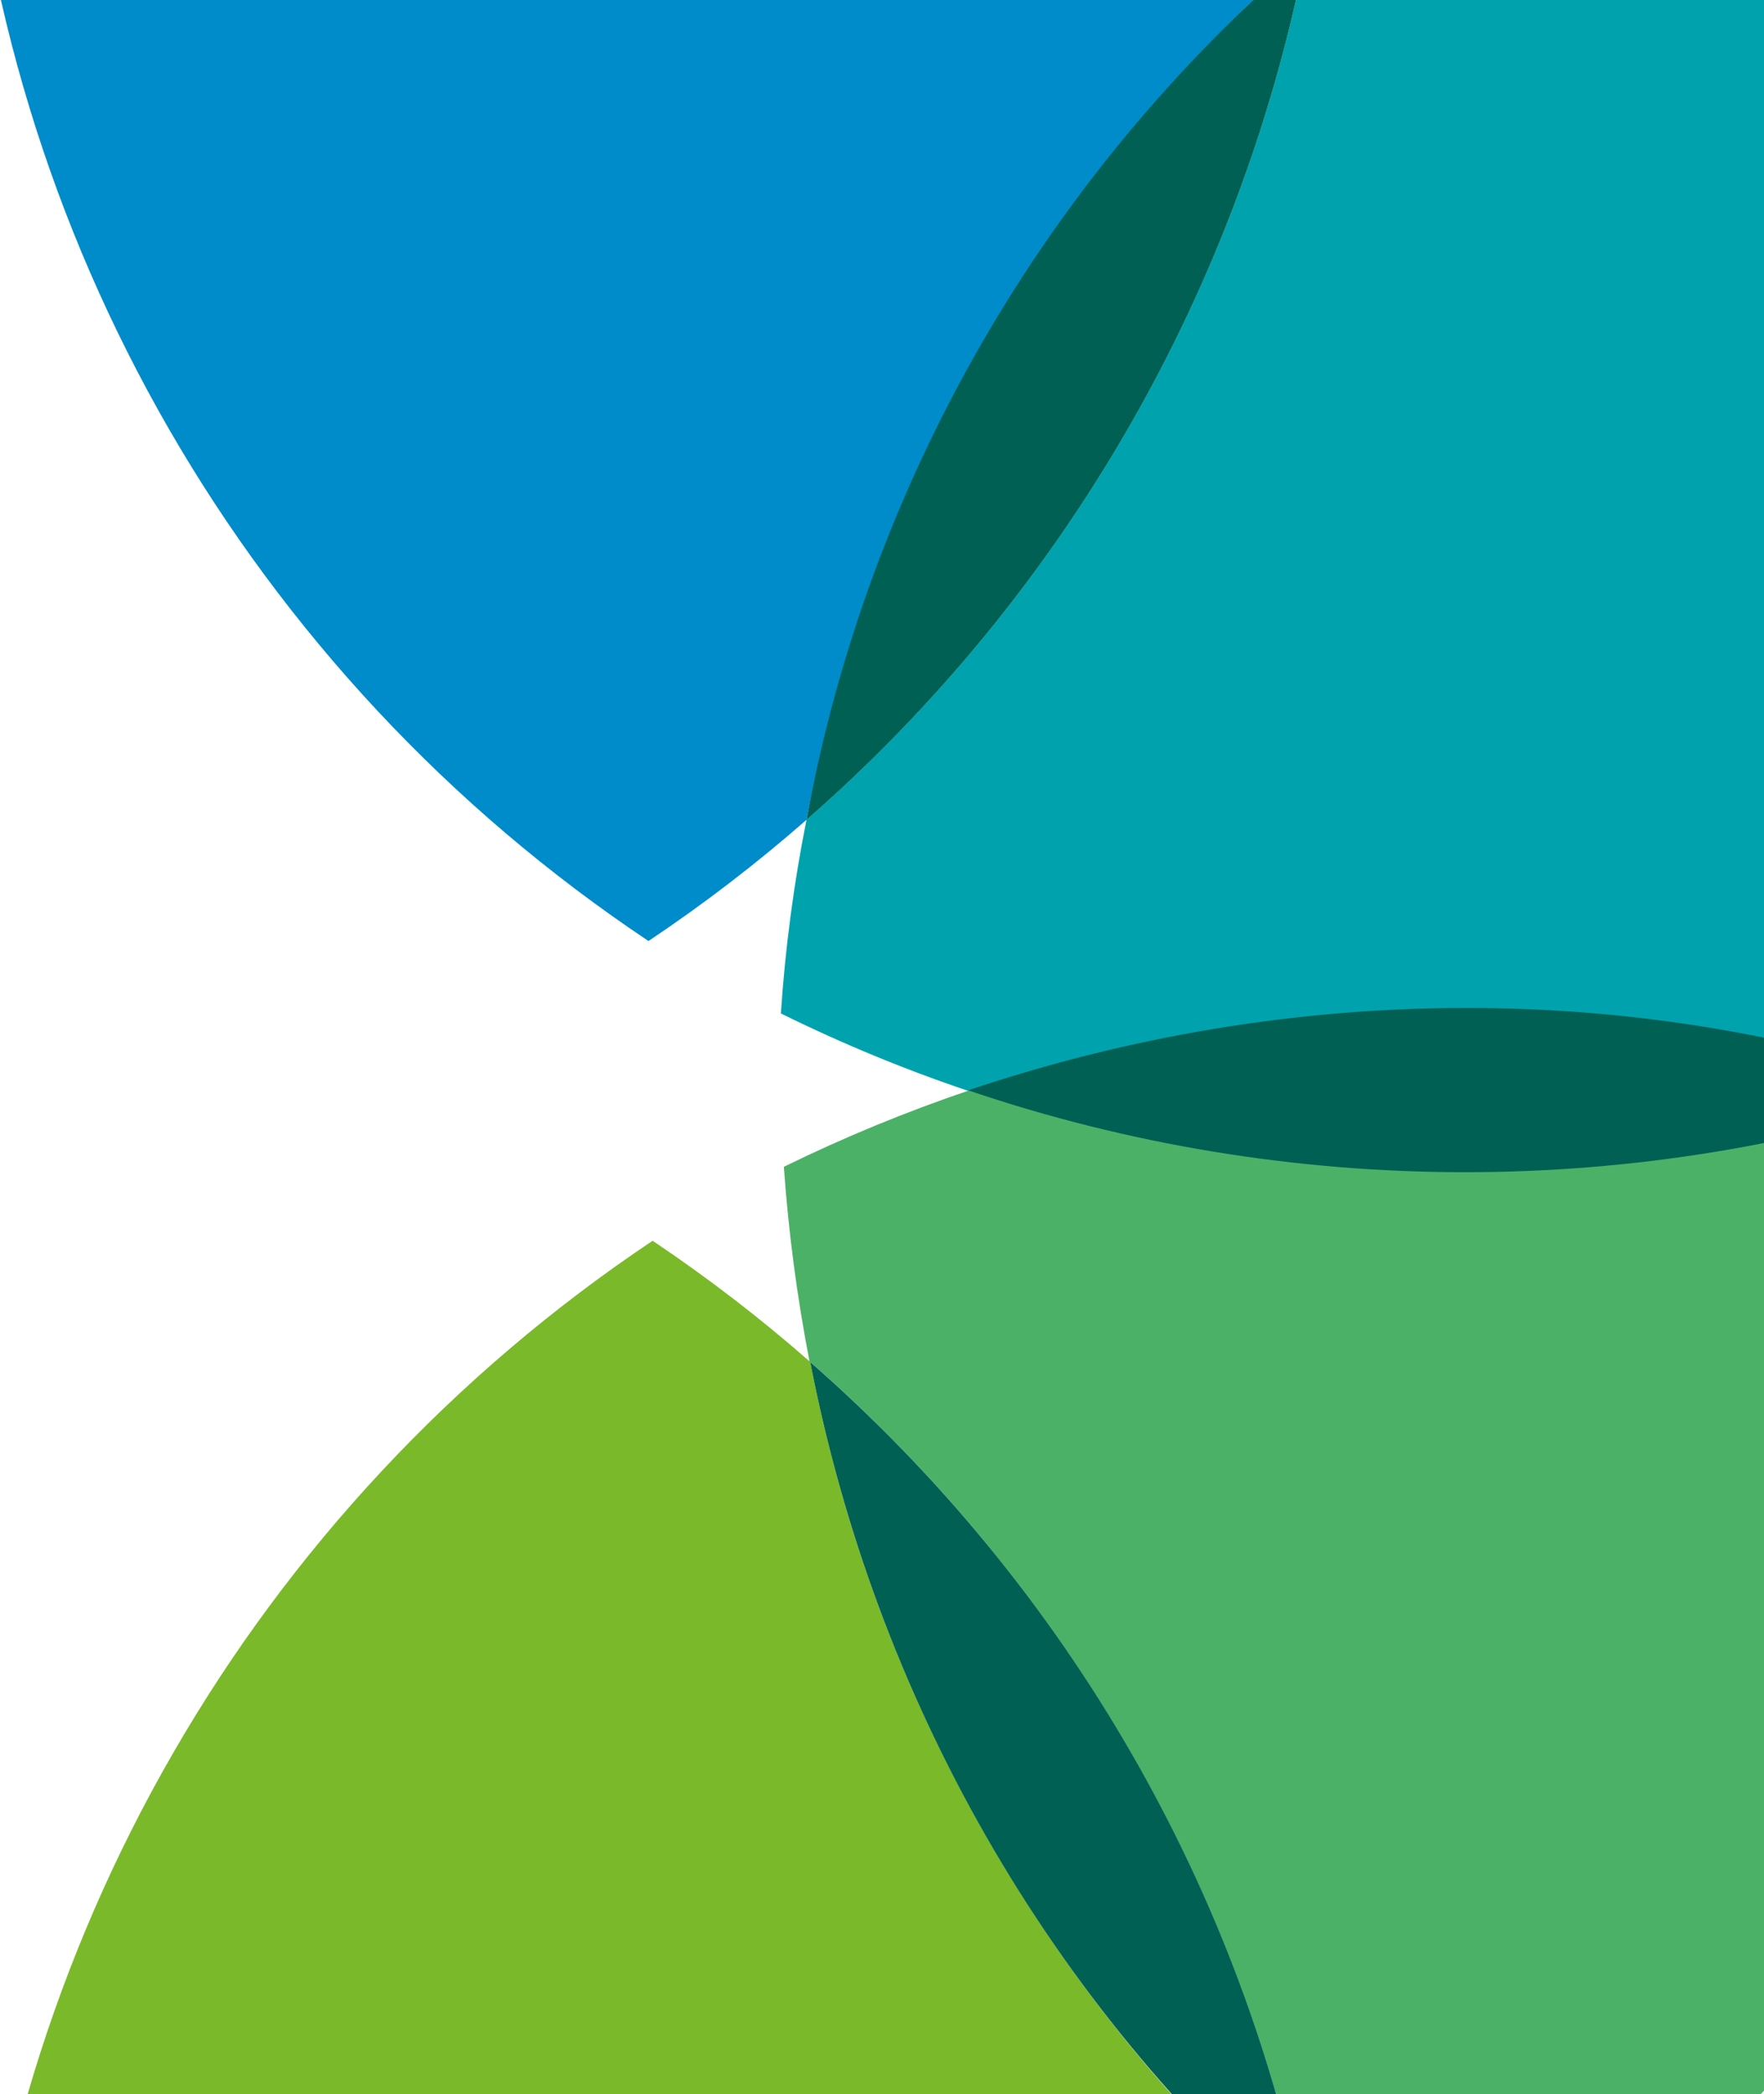
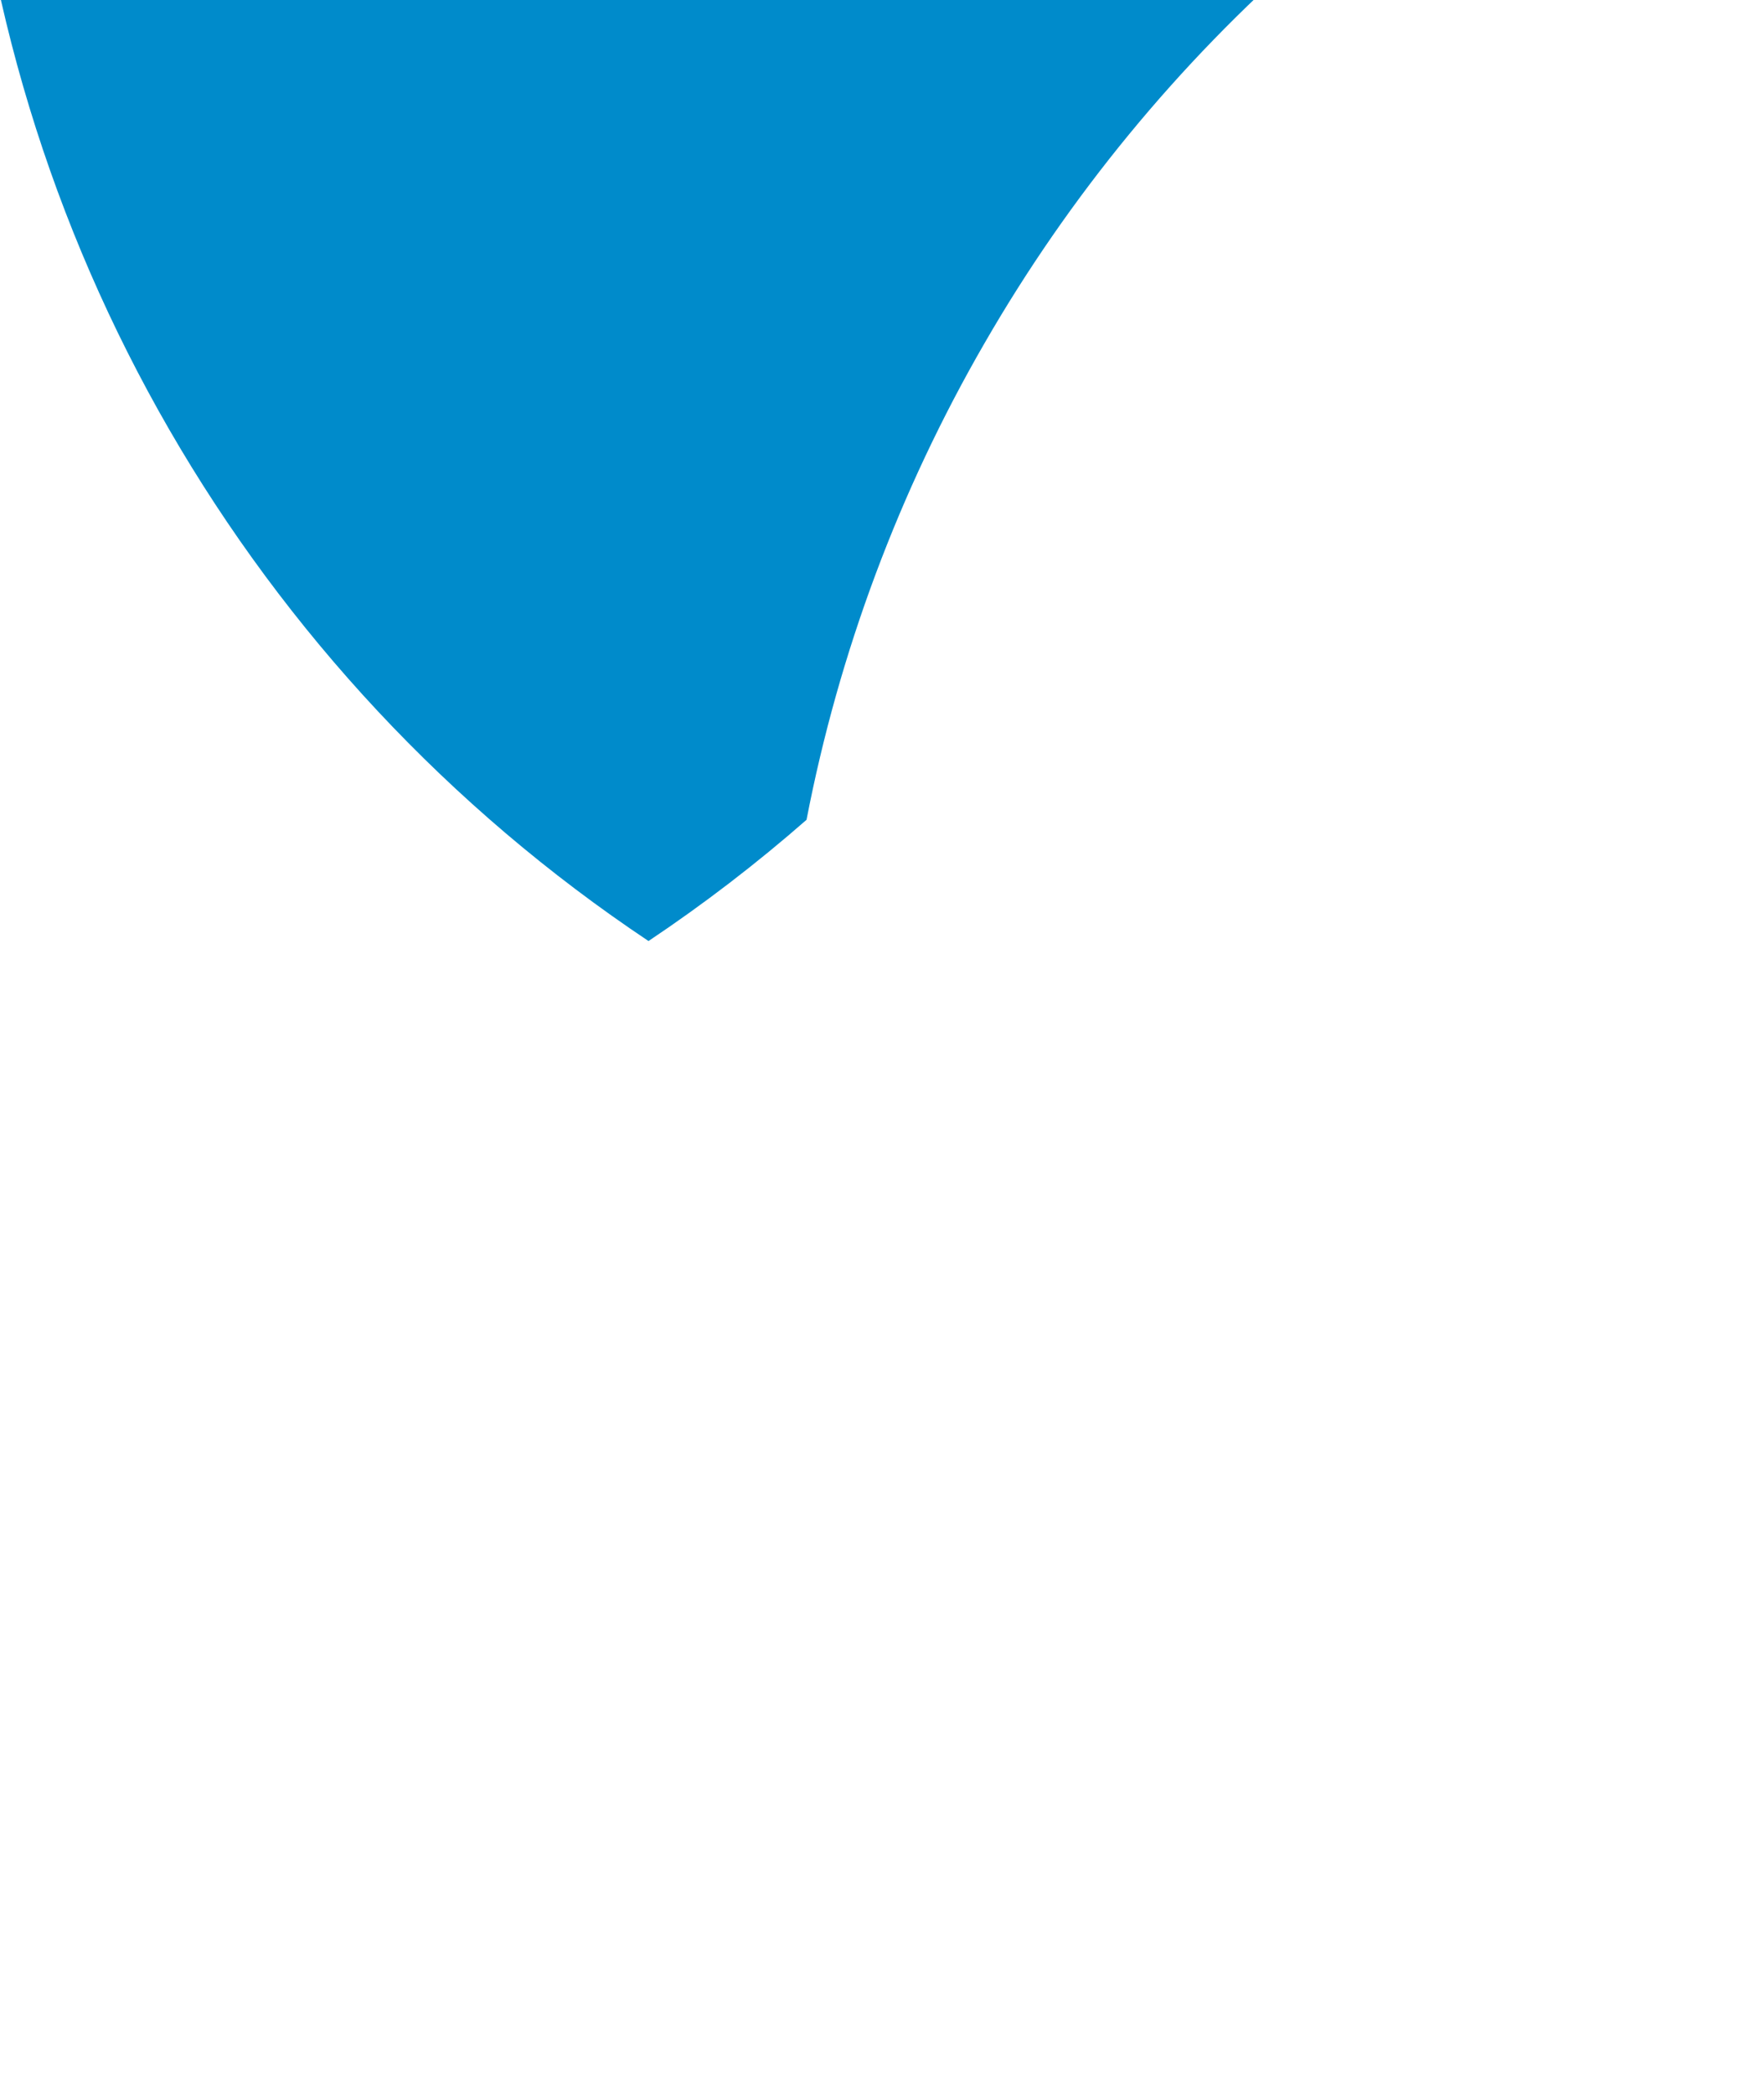
<svg xmlns="http://www.w3.org/2000/svg" width="910px" height="1080px" viewBox="0 0 910 1080" version="1.1">
  <title>DEF868C5-147A-4C87-B157-D5BE60ABE5F6</title>
  <desc>Created with sketchtool.</desc>
  <g id="IE11-not-supported" stroke="none" stroke-width="1" fill="none" fill-rule="evenodd">
    <g id="UI-D-1.0.0---Timed-Warning" transform="translate(-1010, 0)" fill-rule="nonzero">
      <g id="Signin-Graphic" transform="translate(1564, 563) scale(1, -1) translate(-1564, -563) translate(992, -207.5)">
-         <path d="M1124.959,809.661 C1093.87,794.506 1061.835,781.372 1029.055,770.34 C863.647,826.264 684.443,826.264 519.035,770.34 C485.423,781.597 452.612,795.118 420.829,810.812 C423.055,844.376 427.476,877.758 434.064,910.744 C567.205,1027.033 657.838,1184.342 691.663,1357.851 C717.463,1380.484 744.693,1401.434 773.182,1420.573 C1127,1332.806 1178.773,873.806 1124.959,809.661 Z" id="Path" fill="#00A3AD" style="mix-blend-mode: multiply;" />
        <path d="M434.067,910.686 C408.276,888.101 381.045,867.214 352.548,848.156 C146.566,985.613 16.373,1211.182 0.387,1458.301 C222.449,1567.851 482.839,1567.851 704.901,1458.301 C702.593,1424.681 698.172,1391.241 691.667,1358.176 C625.689,1300.576 569.692,1232.46 525.944,1156.585 C481.846,1080.303 450.794,997.195 434.067,910.686 Z" id="Path" fill="#008BCB" style="mix-blend-mode: multiply;" />
-         <path d="M1028.671,771.806 C1062.252,760.466 1095.057,746.947 1126.877,731.334 C1110.558,484.319 980.352,258.922 774.524,121.382 C746.032,140.515 718.802,161.466 693.006,184.103 C659.369,357.693 568.785,515.101 435.598,631.402 C429.174,664.544 424.754,698.043 422.363,731.718 C453.449,746.935 485.484,760.133 518.268,771.23 C683.825,715.221 863.241,715.423 1028.671,771.806 L1028.671,771.806 Z" id="Path" fill="#4BB166" style="mix-blend-mode: multiply;" />
-         <path d="M706.646,82.852 C484.692,-26.871 224.278,-26.871 2.324,82.852 C18.411,330.143 148.643,555.87 354.677,693.571 C383.105,674.502 410.27,653.615 436.004,631.042 C469.459,457.311 559.907,299.703 693.028,183.168 C699.771,150.065 704.32,116.554 706.646,82.852 L706.646,82.852 Z" id="Path" fill="#7AB929" style="mix-blend-mode: multiply;" />
-         <path d="M691.685,1357.806 C657.86,1184.296 567.227,1026.988 434.086,910.699 C465.869,1084.562 557.189,1242.733 691.685,1357.806 Z M1028.693,770.87 C863.316,714.762 682.846,715.041 517.469,771.15 C683.057,826.973 863.686,828.94 1029.077,770.295 L1028.693,770.87 Z M435.516,631.424 C568.703,515.123 659.509,357.992 692.924,184.125 C558.931,300.245 469.475,457.9 435.9,631.424 L435.516,631.424 Z" id="Shape" fill="#006053" />
      </g>
    </g>
  </g>
</svg>